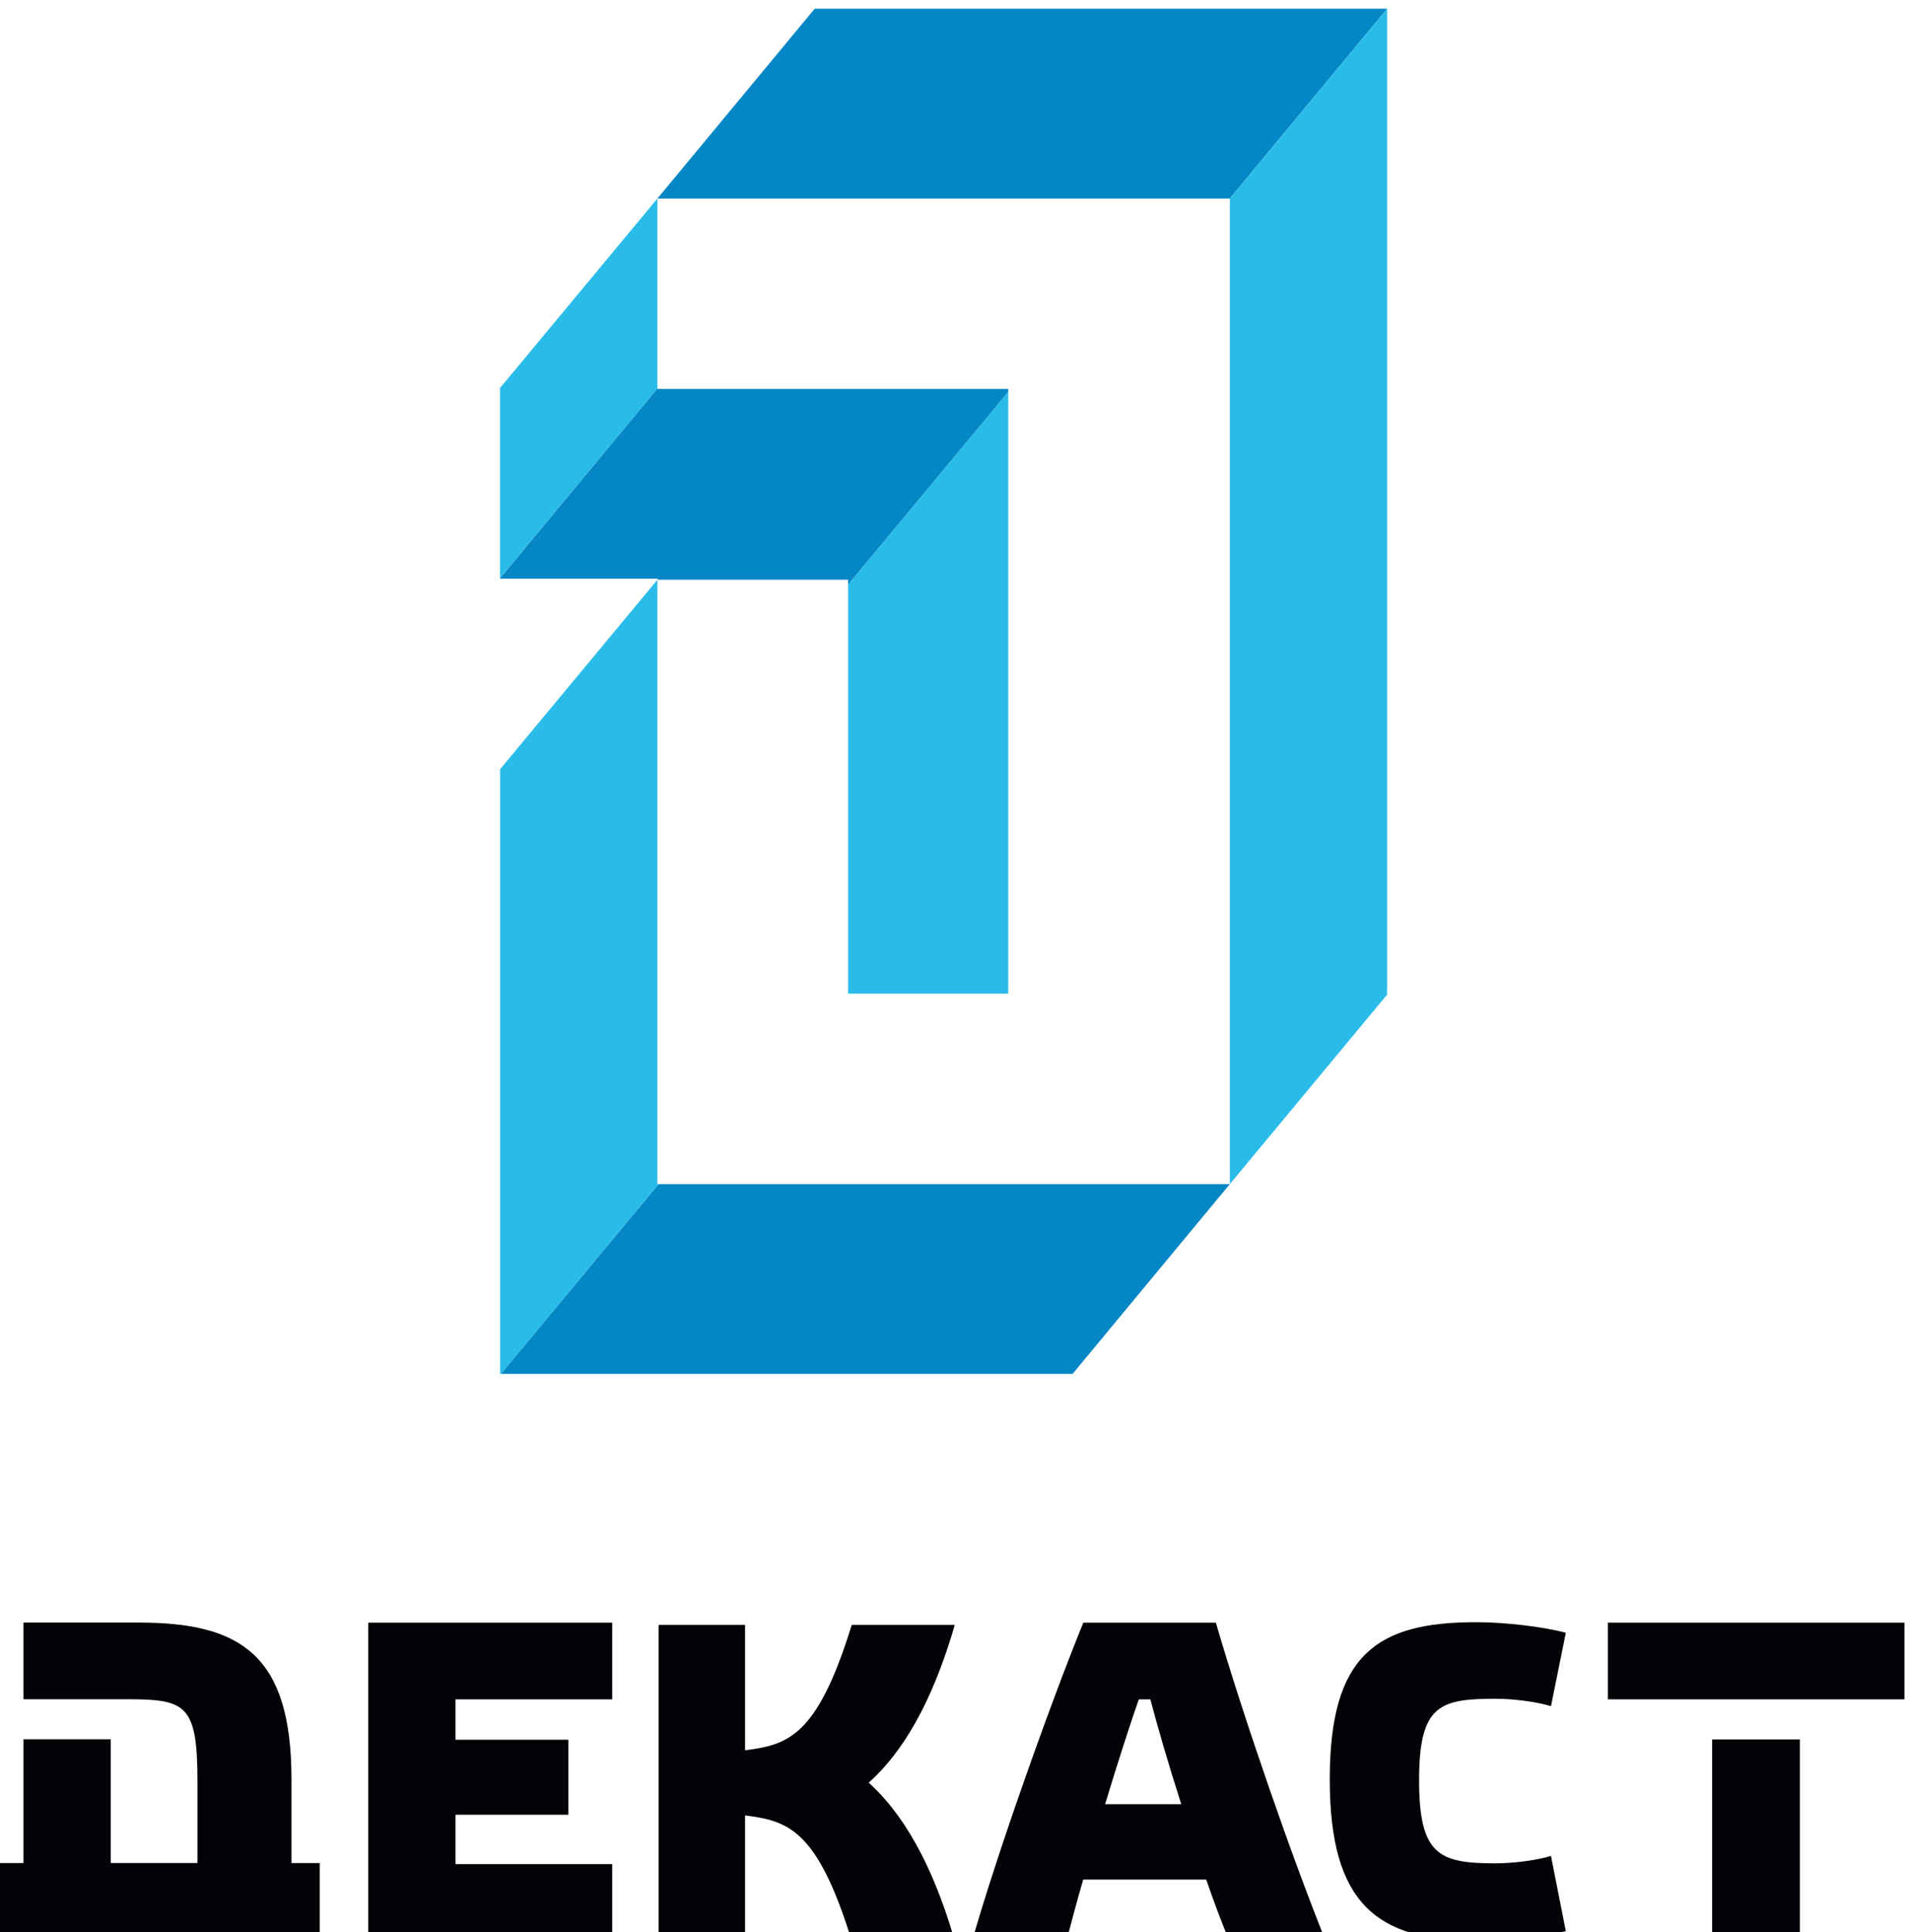
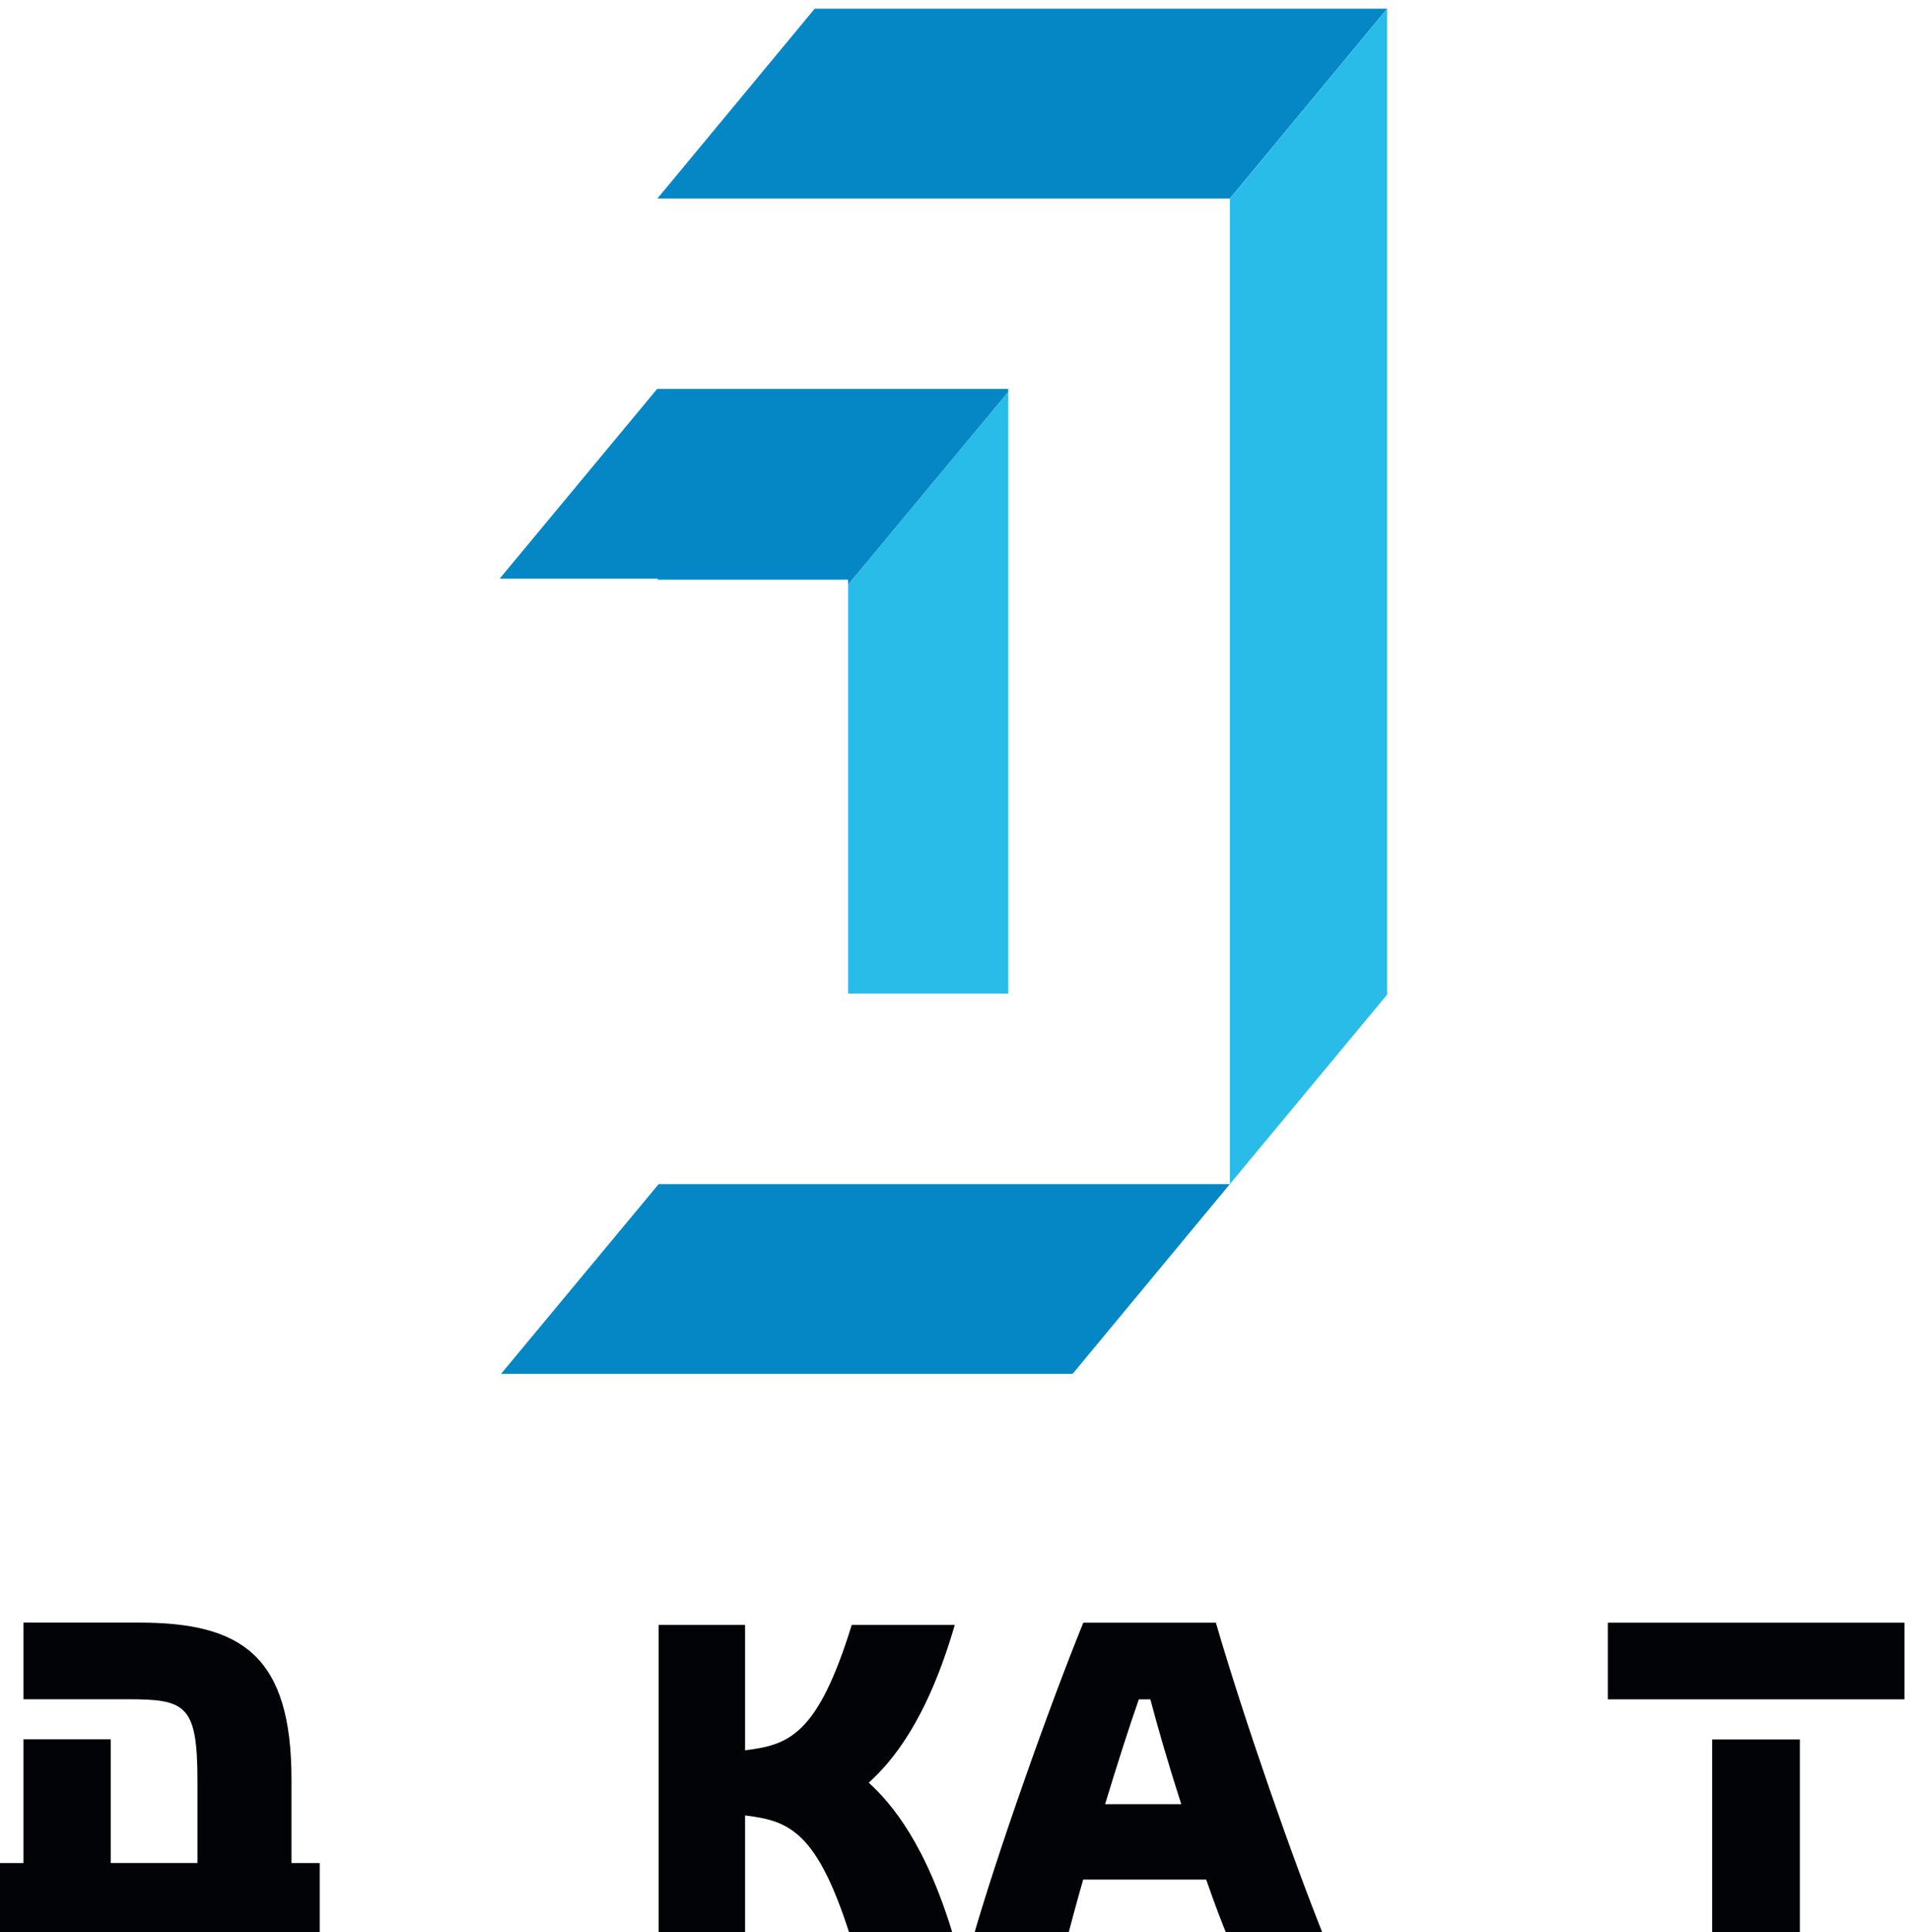
<svg xmlns="http://www.w3.org/2000/svg" xml:space="preserve" width="11.617mm" height="11.748mm" version="1.1" style="shape-rendering:geometricPrecision; text-rendering:geometricPrecision; image-rendering:optimizeQuality; fill-rule:evenodd; clip-rule:evenodd" viewBox="0 0 1161.7 1174.8">
  <defs>
    <style type="text/css">
   
    .fil2 {fill:#010306;fill-rule:nonzero}
    .fil0 {fill:#0687C5;fill-rule:nonzero}
    .fil1 {fill:#2ABCE9;fill-rule:nonzero}
   
  </style>
  </defs>
  <g id="Layer_x0020_1">
    <g id="_1625669098032">
      <g>
        <g>
          <polygon class="fil0" points="399.84,120.71 495.5,5.3 832.92,5.3 843.68,5.3 748.02,120.71 " />
-           <polygon class="fil1" points="400.61,719.97 399.84,719.97 399.84,352.53 304.17,467.7 304.17,835.38 304.71,835.38 " />
          <polygon class="fil1" points="613.23,238.25 613.23,238.67 613.23,604.15 515.84,604.15 515.84,355.62 515.84,355.44 " />
-           <polygon class="fil1" points="304.11,351.52 304.11,235.93 399.84,120.71 399.84,236.29 " />
          <polygon class="fil0" points="399.84,352.47 400.19,351.87 304.17,351.87 304.17,351.52 399.84,236.29 399.84,236.47 613.23,236.47 613.23,238.25 515.84,355.44 515.84,352.47 " />
          <polygon class="fil0" points="748.02,719.97 400.79,719.97 400.61,719.97 304.71,835.38 314.87,835.38 325.81,835.38 336.75,835.38 347.69,835.38 358.45,835.38 369.33,835.38 380.28,835.38 391.21,835.38 401.98,835.38 412.92,835.38 423.86,835.38 434.8,835.38 445.5,835.38 456.44,835.38 467.38,835.38 478.32,835.38 489.08,835.38 500.02,835.38 510.9,835.38 521.84,835.38 532.6,835.38 543.54,835.38 554.48,835.38 565.24,835.38 576.13,835.38 587.06,835.38 598.01,835.38 608.77,835.38 619.71,835.38 630.65,835.38 641.59,835.38 652.35,835.38 " />
          <polygon class="fil1" points="843.68,5.3 843.68,5.66 843.68,604.75 748.02,719.97 748.02,120.71 " />
        </g>
        <g>
          <rect class="fil2" x="977.93" y="986.64" width="180.39" height="46.61" />
          <g>
            <path class="fil2" d="M528.38 1083.91c13.68,-12.31 35.32,-37.22 52.33,-95.91l-62.67 0c-20.93,67.84 -38.71,72.9 -64.87,76.23l0 -76.23 -52.56 0 0 92.04 0 7.97 0 92.04 52.56 0 0 -76.22c26.16,3.33 43.94,8.38 64.87,76.22l62.66 0c-16.94,-58.51 -38.64,-83.66 -52.32,-96.14z" />
-             <polygon class="fil2" points="223.96,1180.05 372.37,1180.05 372.37,1133.44 277.06,1133.44 277.06,1103.41 345.67,1103.41 345.67,1057.81 277.06,1057.81 277.06,1033.25 372.37,1033.25 372.37,986.64 223.96,986.64 " />
            <path class="fil2" d="M658.89 986.64c-20.75,50.89 -53.15,142.51 -67.6,193.41l57.37 0c2.56,-9.57 5.89,-22.59 10.17,-37.22l74.8 0c5.05,14.63 10.16,28.06 14.09,37.22l58.56 0c-20.09,-49.71 -49.58,-134.49 -66.77,-193.41l-80.62 0zm13.26 110.35c7.43,-24.56 15.04,-48.16 20.51,-63.74l7.02 0c4.1,15.76 10.94,39.36 18.78,63.74l-46.31 0z" />
            <rect class="fil2" x="1041.37" y="1057.63" width="53.33" height="122.42" />
-             <path class="fil2" d="M897.67 986.34c17.54,0 40.55,2.67 54.7,6.42l-9.04 44.65c-8.32,-2.62 -22.65,-4.52 -33.59,-4.52 -34.19,0 -46.62,3.81 -46.62,49.59 0,45.78 12.49,50.48 46.62,50.48 10.94,0 25.27,-1.91 33.59,-4.52l9.04 45.78c-14.57,3.39 -37.16,5.83 -54.7,5.83 -60.23,0 -88.89,-22.6 -88.89,-98.17 0,-75.92 28.72,-95.54 88.89,-95.54z" />
            <path class="fil2" d="M177.29 1132.84l0 -50.72c0,-75.45 -30.26,-95.54 -92.75,-95.54l-70.28 0 0 46.61 43.34 0 19.92 0c35.55,0 42.57,3.33 42.57,49.71l0 49.88 -52.74 0 0 -60.65 0 -14.62 -53.09 0 0 75.27 -17.6 0 0 47.15 17.6 0 53.09 0 127.12 0 0 -47.15 -17.18 0 0 0.06z" />
          </g>
        </g>
      </g>
    </g>
  </g>
</svg>